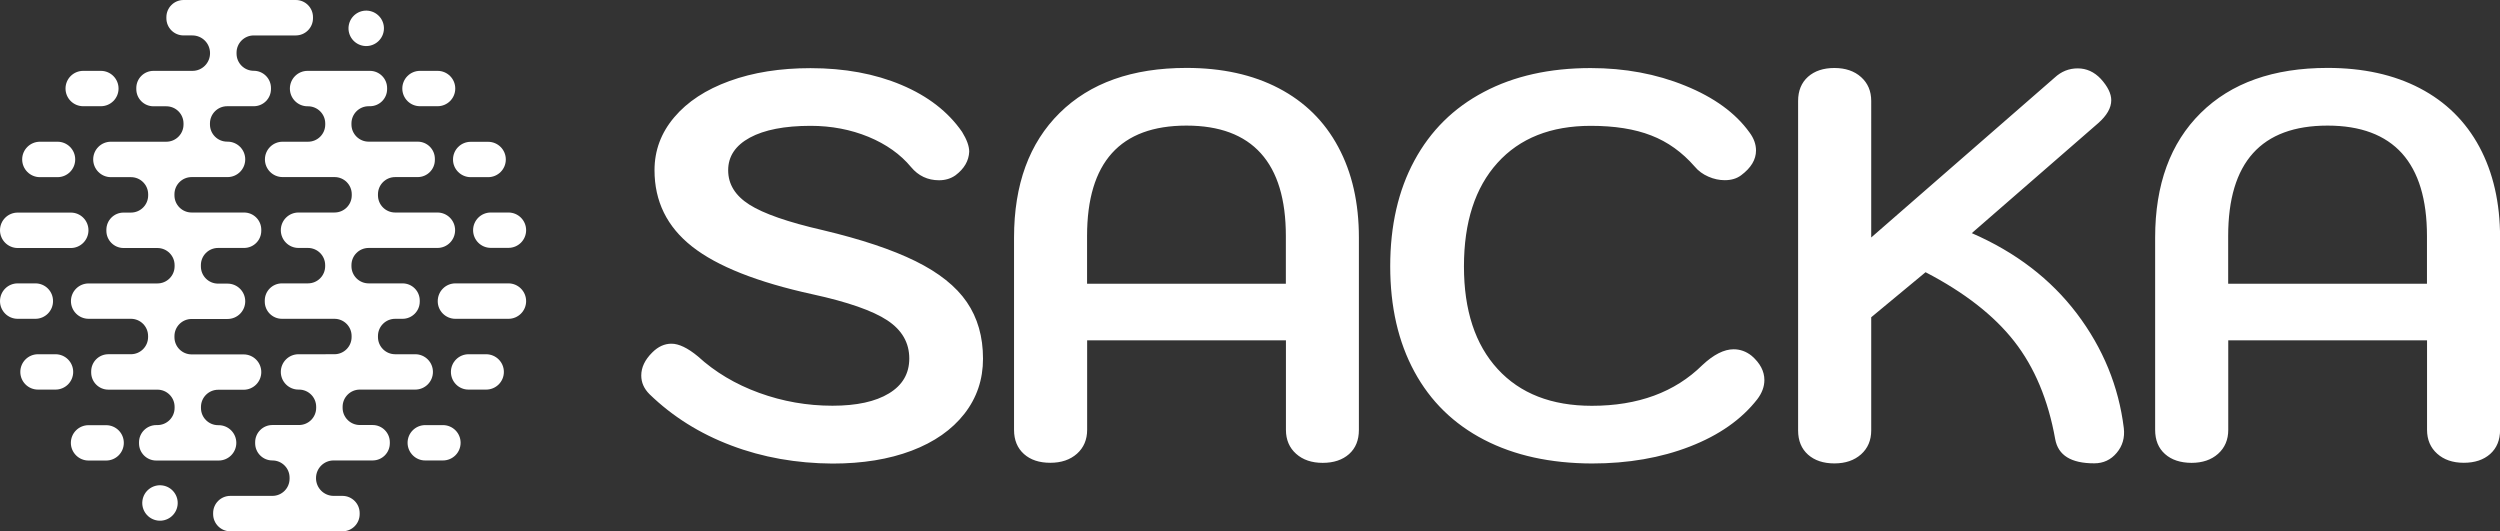
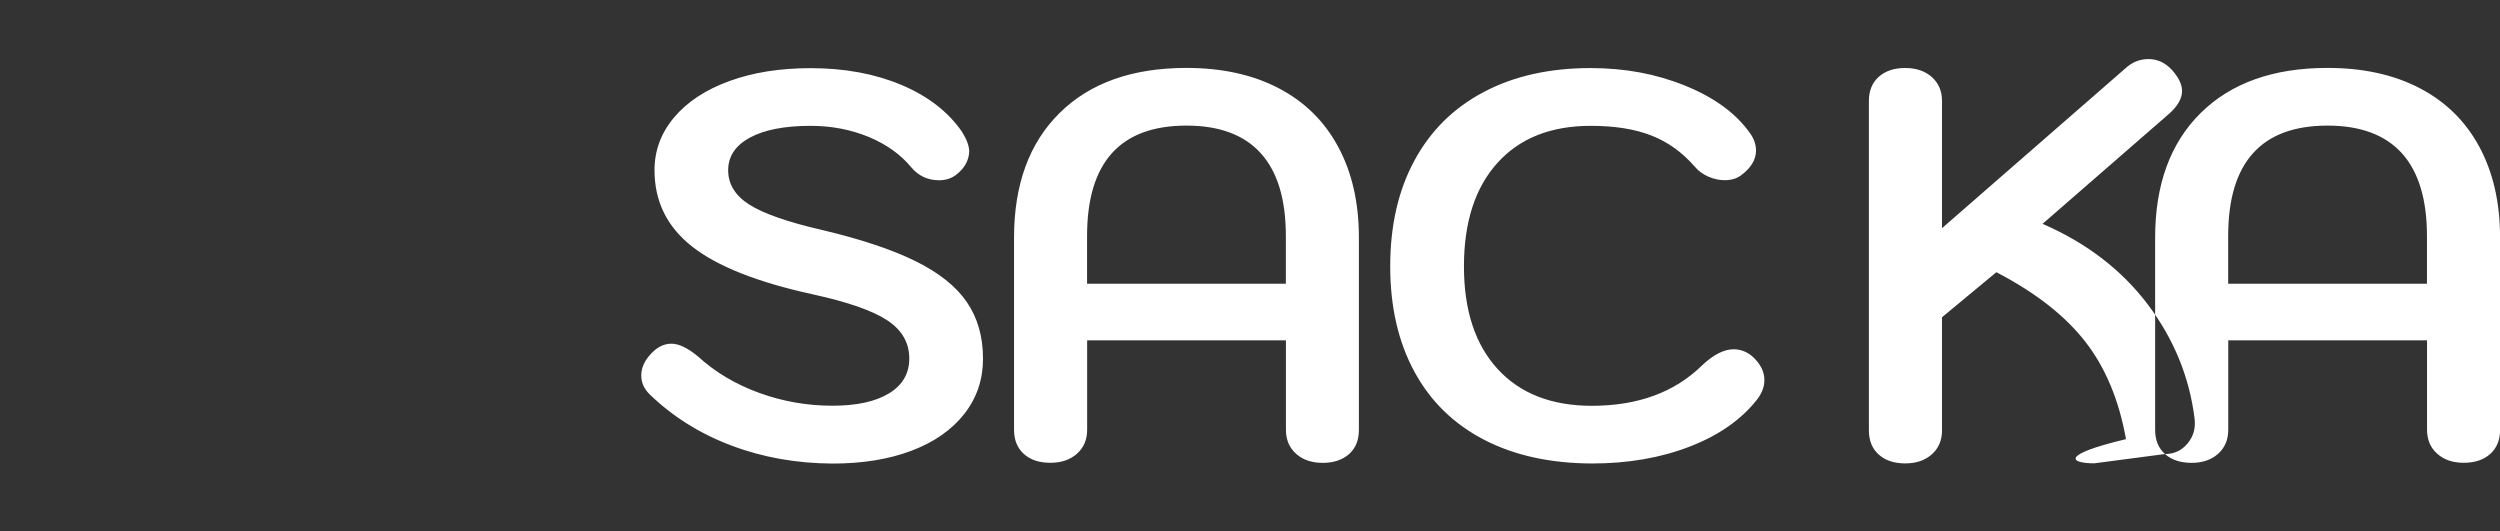
<svg xmlns="http://www.w3.org/2000/svg" version="1.1" id="Layer_1" x="0px" y="0px" viewBox="0 0 322.45 68.53" style="enable-background:new 0 0 322.45 68.53;" xml:space="preserve">
  <rect x="0" y="0" width="322.45" height="68.53" fill="#333333" stroke="none" />
  <style type="text/css">
	.st0{fill:#ffffff;}
	.st1{fill:#ffffff;}
	.st2{fill:#ffffff;}
</style>
  <g>
-     <path class="st0" d="M47.54,1.39L47.54,1.39c-1.25-0.17-2.4,0.71-2.57,1.96c-0.17,1.25,0.71,2.4,1.96,2.57   c1.25,0.17,2.4-0.71,2.57-1.96C49.67,2.71,48.79,1.56,47.54,1.39 M63.3,27.41h2.28c1.26,0,2.28,1.02,2.28,2.28   s-1.02,2.28-2.28,2.28H63.3c-1.26,0-2.28-1.02-2.28-2.28S62.04,27.41,63.3,27.41 M58.74,41.12h6.84c1.26,0,2.28-1.02,2.28-2.28   c0-1.26-1.02-2.29-2.28-2.29h-6.84c-1.26,0-2.28,1.02-2.28,2.29C56.45,40.1,57.48,41.12,58.74,41.12 M58.16,47.97L58.16,47.97   c0-1.26,1.02-2.28,2.28-2.28h2.26c1.26,0,2.29,1.02,2.29,2.28c0,1.26-1.02,2.28-2.29,2.28h-2.26   C59.18,50.26,58.16,49.24,58.16,47.97 M60.71,22.85h2.25c1.26,0,2.28-1.02,2.28-2.28c0-1.26-1.02-2.28-2.28-2.28h-2.25   c-1.26,0-2.28,1.02-2.28,2.28C58.42,21.82,59.45,22.85,60.71,22.85 M52.57,57.11L52.57,57.11c0-1.26,1.02-2.28,2.28-2.28h2.28   c1.26,0,2.28,1.02,2.28,2.28c0,1.26-1.02,2.28-2.28,2.28h-2.28C53.6,59.4,52.57,58.37,52.57,57.11 M56.44,9.14h-2.27   c-1.26,0-2.28,1.02-2.28,2.28c0,1.26,1.02,2.28,2.28,2.28h2.27c1.26,0,2.28-1.02,2.28-2.28C58.72,10.16,57.7,9.14,56.44,9.14" />
-     <path class="st1" d="M18.37,64.57L18.37,64.57c0.17-1.25,1.32-2.13,2.57-1.96c1.25,0.17,2.13,1.32,1.96,2.57   c-0.17,1.25-1.32,2.13-2.57,1.96C19.08,66.97,18.2,65.82,18.37,64.57 M4.57,36.55H2.28C1.02,36.55,0,37.57,0,38.84   c0,1.26,1.02,2.28,2.28,2.28h2.28c1.26,0,2.28-1.02,2.28-2.28C6.85,37.57,5.83,36.55,4.57,36.55 M11.41,29.7L11.41,29.7   c0,1.26-1.02,2.29-2.28,2.29H2.28C1.02,31.98,0,30.96,0,29.7s1.02-2.28,2.28-2.28h6.84C10.39,27.41,11.41,28.44,11.41,29.7    M7.42,18.28H5.15c-1.26,0-2.29,1.02-2.29,2.28c0,1.26,1.02,2.29,2.29,2.29h2.27c1.26,0,2.28-1.02,2.28-2.29   C9.7,19.3,8.68,18.28,7.42,18.28 M9.44,47.97L9.44,47.97c0,1.26-1.02,2.28-2.28,2.28H4.9c-1.26,0-2.28-1.02-2.28-2.28   c0-1.26,1.02-2.28,2.28-2.28h2.26C8.42,45.69,9.44,46.71,9.44,47.97 M17.93,57.05v0.13c0,1.23,0.99,2.22,2.22,2.22h8.05   c1.26,0,2.28-1.02,2.28-2.28c0-1.26-1.02-2.28-2.28-2.28h-0.06c-1.23,0-2.22-0.99-2.22-2.22v-0.13c0-1.22,0.99-2.22,2.22-2.22h3.28   c1.26,0,2.28-1.02,2.28-2.28c0-1.26-1.02-2.28-2.28-2.28h-6.7c-1.23,0-2.22-0.99-2.22-2.22v-0.13c0-1.23,0.99-2.22,2.22-2.22h4.63   c1.26,0,2.28-1.02,2.28-2.28c0-1.26-1.02-2.28-2.28-2.28h-1.22c-1.23,0-2.22-0.99-2.22-2.22V34.2c0-1.23,0.99-2.22,2.22-2.22h3.35   c1.23,0,2.22-0.99,2.22-2.22v-0.13c0-1.23-0.99-2.22-2.22-2.22h-6.76c-1.23,0-2.22-0.99-2.22-2.22v-0.13   c0-1.23,0.99-2.22,2.22-2.22h4.63c1.26,0,2.28-1.02,2.28-2.29c0-1.26-1.02-2.28-2.28-2.28H29.3c-1.23,0-2.22-0.99-2.22-2.22v-0.13   c0-1.22,0.99-2.22,2.22-2.22h3.43c1.23,0,2.22-0.99,2.22-2.22v-0.13c0-1.22-0.99-2.22-2.22-2.22c-1.23,0-2.22-0.99-2.22-2.22V6.79   c0-1.22,0.99-2.22,2.22-2.22h5.42c1.22,0,2.22-0.99,2.22-2.22V2.22c0-1.23-0.99-2.22-2.22-2.22H23.68c-1.23,0-2.22,0.99-2.22,2.22   v0.13c0,1.23,0.99,2.22,2.22,2.22h1.13c1.26,0,2.28,1.02,2.28,2.28v0.02c0,1.25-1.01,2.27-2.26,2.27H19.8   c-1.23,0-2.22,0.99-2.22,2.22v0.13c0,1.23,0.99,2.22,2.22,2.22h1.65c1.23,0,2.22,0.99,2.22,2.22v0.13c0,1.22-0.99,2.22-2.22,2.22   h-7.15c-1.26,0-2.28,1.02-2.28,2.28c0,1.26,1.02,2.29,2.28,2.29h2.59c1.23,0,2.22,0.99,2.22,2.22v0.13c0,1.22-0.99,2.22-2.22,2.22   h-0.95c-1.23,0-2.22,0.99-2.22,2.22v0.13c0,1.22,0.99,2.22,2.22,2.22h4.36c1.23,0,2.22,0.99,2.22,2.22v0.13   c0,1.23-0.99,2.22-2.22,2.22h-8.87c-1.26,0-2.28,1.02-2.28,2.28c0,1.26,1.02,2.28,2.28,2.28h5.45c1.23,0,2.22,0.99,2.22,2.22v0.13   c0,1.23-0.99,2.22-2.22,2.22h-2.9c-1.23,0-2.22,0.99-2.22,2.22v0.13c0,1.23,0.99,2.22,2.22,2.22h6.32c1.23,0,2.22,0.99,2.22,2.22   v0.13c0,1.23-0.99,2.22-2.22,2.22h-0.14C18.93,54.83,17.93,55.82,17.93,57.05 M15.29,11.42L15.29,11.42c0,1.26-1.02,2.28-2.28,2.28   h-2.28c-1.26,0-2.28-1.02-2.28-2.28c0-1.26,1.02-2.28,2.28-2.28h2.28C14.27,9.14,15.29,10.16,15.29,11.42 M11.42,59.4h2.27   c1.26,0,2.28-1.02,2.28-2.28c0-1.26-1.02-2.28-2.28-2.28h-2.27c-1.26,0-2.28,1.02-2.28,2.28C9.14,58.37,10.16,59.4,11.42,59.4" />
-     <path class="st2" d="M49.93,11.49v-0.13c0-1.22-0.99-2.22-2.22-2.22h-8.04c-1.26,0-2.28,1.02-2.28,2.29c0,1.26,1.02,2.28,2.28,2.28   h0.06c1.22,0,2.22,0.99,2.22,2.22v0.13c0,1.23-0.99,2.22-2.22,2.22h-3.28c-1.26,0-2.28,1.02-2.28,2.28c0,1.26,1.02,2.28,2.28,2.28   h6.7c1.23,0,2.22,0.99,2.22,2.22v0.13c0,1.23-0.99,2.22-2.22,2.22H38.5c-1.26,0-2.28,1.02-2.28,2.28c0,1.26,1.02,2.29,2.28,2.29   h1.22c1.22,0,2.22,0.99,2.22,2.22v0.13c0,1.23-0.99,2.22-2.22,2.22h-3.35c-1.23,0-2.22,0.99-2.22,2.22v0.13   c0,1.23,0.99,2.22,2.22,2.22h6.76c1.23,0,2.22,0.99,2.22,2.22v0.13c0,1.23-0.99,2.22-2.22,2.22H38.5c-1.26,0-2.28,1.02-2.28,2.28   s1.02,2.28,2.28,2.28h0.06c1.23,0,2.22,0.99,2.22,2.22v0.13c0,1.23-0.99,2.22-2.22,2.22h-3.43c-1.22,0-2.22,0.99-2.22,2.22v0.13   c0,1.23,0.99,2.22,2.22,2.22c1.23,0,2.22,0.99,2.22,2.22v0.13c0,1.23-0.99,2.22-2.22,2.22h-5.42c-1.23,0-2.22,0.99-2.22,2.22v0.13   c0,1.22,0.99,2.22,2.22,2.22h14.46c1.23,0,2.22-0.99,2.22-2.22v-0.13c0-1.22-0.99-2.22-2.22-2.22h-1.13   c-1.26,0-2.28-1.02-2.28-2.28v-0.02c0-1.25,1.01-2.27,2.27-2.27h5.03c1.23,0,2.22-0.99,2.22-2.22v-0.13c0-1.22-0.99-2.22-2.22-2.22   h-1.65c-1.22,0-2.22-0.99-2.22-2.22v-0.13c0-1.22,0.99-2.22,2.22-2.22h7.15c1.26,0,2.28-1.02,2.28-2.28s-1.02-2.28-2.28-2.28h-2.59   c-1.23,0-2.22-0.99-2.22-2.22v-0.13c0-1.23,0.99-2.22,2.22-2.22h0.95c1.22,0,2.22-0.99,2.22-2.22v-0.13c0-1.23-0.99-2.22-2.22-2.22   h-4.37c-1.22,0-2.22-0.99-2.22-2.22V34.2c0-1.23,0.99-2.22,2.22-2.22h8.87c1.26,0,2.28-1.02,2.28-2.29c0-1.26-1.02-2.28-2.28-2.28   h-5.45c-1.23,0-2.22-0.99-2.22-2.22v-0.13c0-1.23,0.99-2.22,2.22-2.22h2.9c1.23,0,2.22-0.99,2.22-2.22v-0.13   c0-1.23-0.99-2.22-2.22-2.22h-6.32c-1.22,0-2.22-0.99-2.22-2.22v-0.13c0-1.22,0.99-2.22,2.22-2.22h0.14   C48.94,13.71,49.93,12.71,49.93,11.49" />
-     <path class="st1" d="M313.03,36.6v-6.16c0-4.72-1.08-8.27-3.22-10.66c-2.15-2.38-5.35-3.58-9.6-3.58   c-8.55,0-12.82,4.75-12.82,14.24v6.16H313.03z M279.24,58.56c-0.85-0.76-1.27-1.79-1.27-3.12V30.65c0-6.85,1.96-12.21,5.88-16.08   c3.92-3.87,9.37-5.81,16.36-5.81c4.58,0,8.55,0.87,11.9,2.62c3.35,1.75,5.91,4.27,7.69,7.58c1.77,3.31,2.66,7.2,2.66,11.69v24.79   c0,1.32-0.43,2.36-1.28,3.12c-0.85,0.75-1.98,1.13-3.4,1.13c-1.42,0-2.56-0.39-3.43-1.17c-0.87-0.78-1.31-1.81-1.31-3.08V43.9   h-25.64v11.55c0,1.27-0.44,2.3-1.31,3.08c-0.87,0.78-2.02,1.17-3.43,1.17C281.23,59.69,280.09,59.32,279.24,58.56 M270.11,59.76   c1.18,0,2.15-0.45,2.9-1.35c0.76-0.9,1.06-1.96,0.92-3.19c-0.66-5.38-2.68-10.31-6.05-14.77c-3.38-4.46-7.9-7.92-13.56-10.38   l16.29-14.17c1.13-0.99,1.7-1.98,1.7-2.97c0-0.85-0.45-1.77-1.35-2.76c-0.85-0.9-1.84-1.35-2.98-1.35c-1.13,0-2.12,0.4-2.98,1.2   l-23.65,20.61V13.02c0-1.28-0.44-2.3-1.31-3.08c-0.87-0.78-2.02-1.17-3.44-1.17c-1.42,0-2.55,0.38-3.4,1.13   c-0.85,0.76-1.28,1.8-1.28,3.12v42.5c0,1.32,0.43,2.36,1.28,3.12c0.85,0.75,1.98,1.13,3.4,1.13c1.42,0,2.56-0.39,3.44-1.17   c0.87-0.78,1.31-1.81,1.31-3.08V40.92l7.01-5.81c5,2.6,8.82,5.57,11.44,8.92c2.62,3.35,4.38,7.56,5.28,12.61   C265.46,58.73,267.13,59.76,270.11,59.76 M191.42,56.72c-3.92-2.03-6.92-4.96-8.99-8.78c-2.08-3.83-3.12-8.36-3.12-13.6   s1.04-9.79,3.12-13.63c2.08-3.85,5.06-6.8,8.96-8.85c3.89-2.06,8.49-3.08,13.78-3.08c4.39,0,8.45,0.75,12.18,2.27   c3.73,1.51,6.49,3.52,8.29,6.02c0.57,0.76,0.85,1.54,0.85,2.34c0,1.18-0.64,2.24-1.91,3.19c-0.57,0.43-1.27,0.64-2.12,0.64   c-0.71,0-1.42-0.15-2.12-0.46c-0.71-0.31-1.3-0.74-1.77-1.31c-1.61-1.84-3.47-3.18-5.6-4c-2.12-0.83-4.72-1.24-7.79-1.24   c-5.15,0-9.16,1.59-12.04,4.78c-2.88,3.19-4.32,7.64-4.32,13.35c0,5.67,1.45,10.08,4.35,13.24c2.9,3.16,6.95,4.74,12.15,4.74   c5.95,0,10.7-1.75,14.24-5.24c1.46-1.37,2.81-2.05,4.04-2.05c0.85,0,1.63,0.28,2.34,0.85c1.08,0.94,1.63,1.98,1.63,3.12   c0,0.85-0.31,1.68-0.92,2.48c-2.03,2.6-4.92,4.63-8.68,6.09s-7.97,2.19-12.64,2.19C199.96,59.76,195.34,58.75,191.42,56.72    M140.21,36.6v-6.16c0-9.49,4.27-14.24,12.82-14.24c4.25,0,7.45,1.19,9.6,3.58c2.15,2.39,3.22,5.94,3.22,10.66v6.16H140.21z    M135.47,59.69c1.42,0,2.56-0.39,3.44-1.17c0.87-0.78,1.31-1.81,1.31-3.08V43.9h25.64v11.55c0,1.27,0.44,2.3,1.31,3.08   c0.87,0.78,2.02,1.17,3.43,1.17c1.42,0,2.55-0.38,3.4-1.13c0.85-0.76,1.27-1.79,1.27-3.12V30.65c0-4.49-0.88-8.38-2.66-11.69   c-1.77-3.31-4.33-5.83-7.68-7.58c-3.35-1.75-7.32-2.62-11.9-2.62c-6.99,0-12.44,1.94-16.36,5.81c-3.92,3.87-5.88,9.23-5.88,16.08   v24.79c0,1.32,0.43,2.36,1.28,3.12C132.92,59.32,134.05,59.69,135.47,59.69 M94.32,57.46c-4.06-1.53-7.58-3.74-10.55-6.62   c-0.71-0.71-1.06-1.51-1.06-2.41c0-1.04,0.47-2.03,1.42-2.97c0.76-0.76,1.58-1.13,2.48-1.13c0.94,0,2.08,0.54,3.4,1.63   c2.22,2.03,4.85,3.6,7.9,4.71c3.05,1.11,6.2,1.66,9.46,1.66c3.12,0,5.55-0.53,7.29-1.59c1.75-1.06,2.62-2.56,2.62-4.5   c0-2.03-0.94-3.67-2.83-4.92c-1.89-1.25-5.1-2.37-9.63-3.36c-7.13-1.56-12.31-3.61-15.55-6.16c-3.24-2.55-4.85-5.83-4.85-9.85   c0-2.55,0.85-4.83,2.55-6.83c1.7-2.01,4.07-3.56,7.12-4.67c3.05-1.11,6.53-1.66,10.45-1.66c4.39,0,8.3,0.72,11.72,2.16   c3.42,1.44,6.03,3.46,7.83,6.06c0.61,0.99,0.92,1.84,0.92,2.55c-0.05,1.18-0.64,2.2-1.77,3.05c-0.61,0.43-1.32,0.64-2.12,0.64   c-1.46,0-2.67-0.57-3.61-1.7c-1.37-1.65-3.2-2.95-5.49-3.9c-2.29-0.94-4.78-1.42-7.47-1.42c-3.35,0-5.96,0.51-7.83,1.52   c-1.87,1.02-2.8,2.42-2.8,4.21c0,1.8,0.91,3.27,2.73,4.43c1.82,1.16,4.97,2.26,9.46,3.29c4.96,1.18,8.95,2.51,11.97,4   c3.02,1.49,5.23,3.25,6.62,5.28c1.39,2.03,2.09,4.46,2.09,7.3c0,2.69-0.8,5.06-2.41,7.12c-1.61,2.05-3.87,3.64-6.8,4.75   c-2.93,1.11-6.33,1.66-10.2,1.66C102.72,59.76,98.38,59,94.32,57.46" />
+     <path class="st1" d="M313.03,36.6v-6.16c0-4.72-1.08-8.27-3.22-10.66c-2.15-2.38-5.35-3.58-9.6-3.58   c-8.55,0-12.82,4.75-12.82,14.24v6.16H313.03z M279.24,58.56c-0.85-0.76-1.27-1.79-1.27-3.12V30.65c0-6.85,1.96-12.21,5.88-16.08   c3.92-3.87,9.37-5.81,16.36-5.81c4.58,0,8.55,0.87,11.9,2.62c3.35,1.75,5.91,4.27,7.69,7.58c1.77,3.31,2.66,7.2,2.66,11.69v24.79   c0,1.32-0.43,2.36-1.28,3.12c-0.85,0.75-1.98,1.13-3.4,1.13c-1.42,0-2.56-0.39-3.43-1.17c-0.87-0.78-1.31-1.81-1.31-3.08V43.9   h-25.64v11.55c0,1.27-0.44,2.3-1.31,3.08c-0.87,0.78-2.02,1.17-3.43,1.17C281.23,59.69,280.09,59.32,279.24,58.56 c1.18,0,2.15-0.45,2.9-1.35c0.76-0.9,1.06-1.96,0.92-3.19c-0.66-5.38-2.68-10.31-6.05-14.77c-3.38-4.46-7.9-7.92-13.56-10.38   l16.29-14.17c1.13-0.99,1.7-1.98,1.7-2.97c0-0.85-0.45-1.77-1.35-2.76c-0.85-0.9-1.84-1.35-2.98-1.35c-1.13,0-2.12,0.4-2.98,1.2   l-23.65,20.61V13.02c0-1.28-0.44-2.3-1.31-3.08c-0.87-0.78-2.02-1.17-3.44-1.17c-1.42,0-2.55,0.38-3.4,1.13   c-0.85,0.76-1.28,1.8-1.28,3.12v42.5c0,1.32,0.43,2.36,1.28,3.12c0.85,0.75,1.98,1.13,3.4,1.13c1.42,0,2.56-0.39,3.44-1.17   c0.87-0.78,1.31-1.81,1.31-3.08V40.92l7.01-5.81c5,2.6,8.82,5.57,11.44,8.92c2.62,3.35,4.38,7.56,5.28,12.61   C265.46,58.73,267.13,59.76,270.11,59.76 M191.42,56.72c-3.92-2.03-6.92-4.96-8.99-8.78c-2.08-3.83-3.12-8.36-3.12-13.6   s1.04-9.79,3.12-13.63c2.08-3.85,5.06-6.8,8.96-8.85c3.89-2.06,8.49-3.08,13.78-3.08c4.39,0,8.45,0.75,12.18,2.27   c3.73,1.51,6.49,3.52,8.29,6.02c0.57,0.76,0.85,1.54,0.85,2.34c0,1.18-0.64,2.24-1.91,3.19c-0.57,0.43-1.27,0.64-2.12,0.64   c-0.71,0-1.42-0.15-2.12-0.46c-0.71-0.31-1.3-0.74-1.77-1.31c-1.61-1.84-3.47-3.18-5.6-4c-2.12-0.83-4.72-1.24-7.79-1.24   c-5.15,0-9.16,1.59-12.04,4.78c-2.88,3.19-4.32,7.64-4.32,13.35c0,5.67,1.45,10.08,4.35,13.24c2.9,3.16,6.95,4.74,12.15,4.74   c5.95,0,10.7-1.75,14.24-5.24c1.46-1.37,2.81-2.05,4.04-2.05c0.85,0,1.63,0.28,2.34,0.85c1.08,0.94,1.63,1.98,1.63,3.12   c0,0.85-0.31,1.68-0.92,2.48c-2.03,2.6-4.92,4.63-8.68,6.09s-7.97,2.19-12.64,2.19C199.96,59.76,195.34,58.75,191.42,56.72    M140.21,36.6v-6.16c0-9.49,4.27-14.24,12.82-14.24c4.25,0,7.45,1.19,9.6,3.58c2.15,2.39,3.22,5.94,3.22,10.66v6.16H140.21z    M135.47,59.69c1.42,0,2.56-0.39,3.44-1.17c0.87-0.78,1.31-1.81,1.31-3.08V43.9h25.64v11.55c0,1.27,0.44,2.3,1.31,3.08   c0.87,0.78,2.02,1.17,3.43,1.17c1.42,0,2.55-0.38,3.4-1.13c0.85-0.76,1.27-1.79,1.27-3.12V30.65c0-4.49-0.88-8.38-2.66-11.69   c-1.77-3.31-4.33-5.83-7.68-7.58c-3.35-1.75-7.32-2.62-11.9-2.62c-6.99,0-12.44,1.94-16.36,5.81c-3.92,3.87-5.88,9.23-5.88,16.08   v24.79c0,1.32,0.43,2.36,1.28,3.12C132.92,59.32,134.05,59.69,135.47,59.69 M94.32,57.46c-4.06-1.53-7.58-3.74-10.55-6.62   c-0.71-0.71-1.06-1.51-1.06-2.41c0-1.04,0.47-2.03,1.42-2.97c0.76-0.76,1.58-1.13,2.48-1.13c0.94,0,2.08,0.54,3.4,1.63   c2.22,2.03,4.85,3.6,7.9,4.71c3.05,1.11,6.2,1.66,9.46,1.66c3.12,0,5.55-0.53,7.29-1.59c1.75-1.06,2.62-2.56,2.62-4.5   c0-2.03-0.94-3.67-2.83-4.92c-1.89-1.25-5.1-2.37-9.63-3.36c-7.13-1.56-12.31-3.61-15.55-6.16c-3.24-2.55-4.85-5.83-4.85-9.85   c0-2.55,0.85-4.83,2.55-6.83c1.7-2.01,4.07-3.56,7.12-4.67c3.05-1.11,6.53-1.66,10.45-1.66c4.39,0,8.3,0.72,11.72,2.16   c3.42,1.44,6.03,3.46,7.83,6.06c0.61,0.99,0.92,1.84,0.92,2.55c-0.05,1.18-0.64,2.2-1.77,3.05c-0.61,0.43-1.32,0.64-2.12,0.64   c-1.46,0-2.67-0.57-3.61-1.7c-1.37-1.65-3.2-2.95-5.49-3.9c-2.29-0.94-4.78-1.42-7.47-1.42c-3.35,0-5.96,0.51-7.83,1.52   c-1.87,1.02-2.8,2.42-2.8,4.21c0,1.8,0.91,3.27,2.73,4.43c1.82,1.16,4.97,2.26,9.46,3.29c4.96,1.18,8.95,2.51,11.97,4   c3.02,1.49,5.23,3.25,6.62,5.28c1.39,2.03,2.09,4.46,2.09,7.3c0,2.69-0.8,5.06-2.41,7.12c-1.61,2.05-3.87,3.64-6.8,4.75   c-2.93,1.11-6.33,1.66-10.2,1.66C102.72,59.76,98.38,59,94.32,57.46" />
  </g>
</svg>